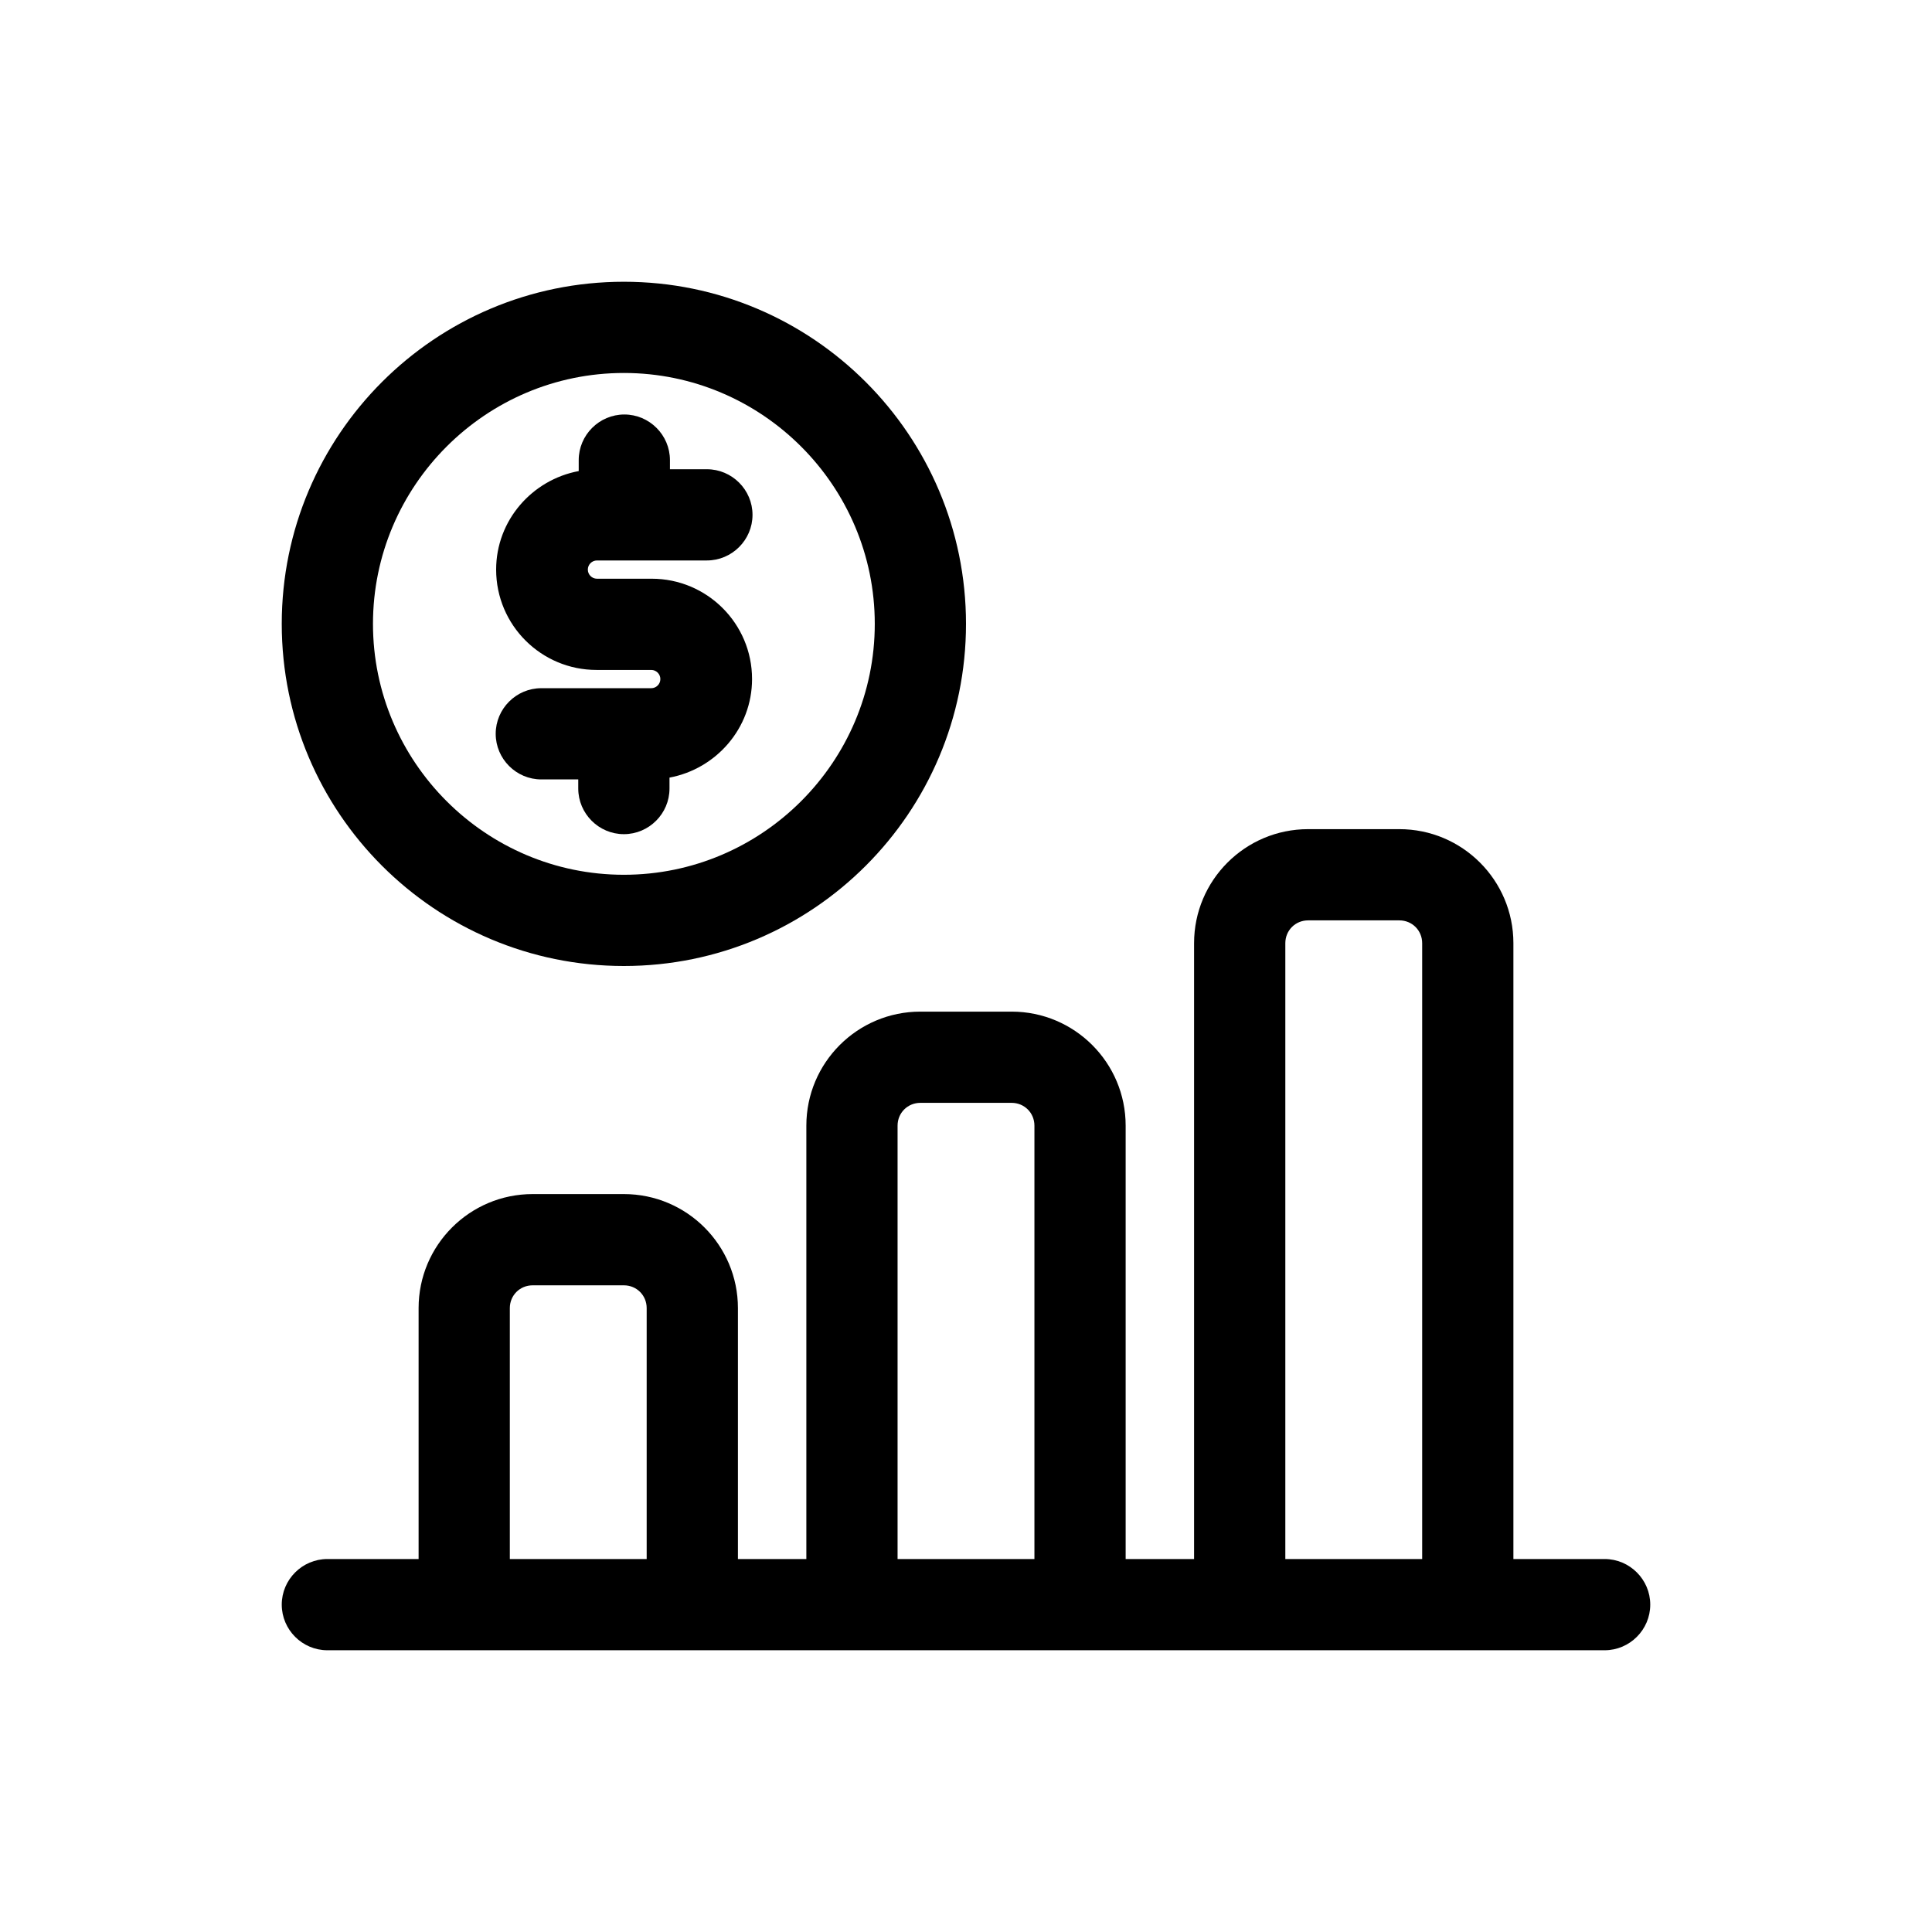
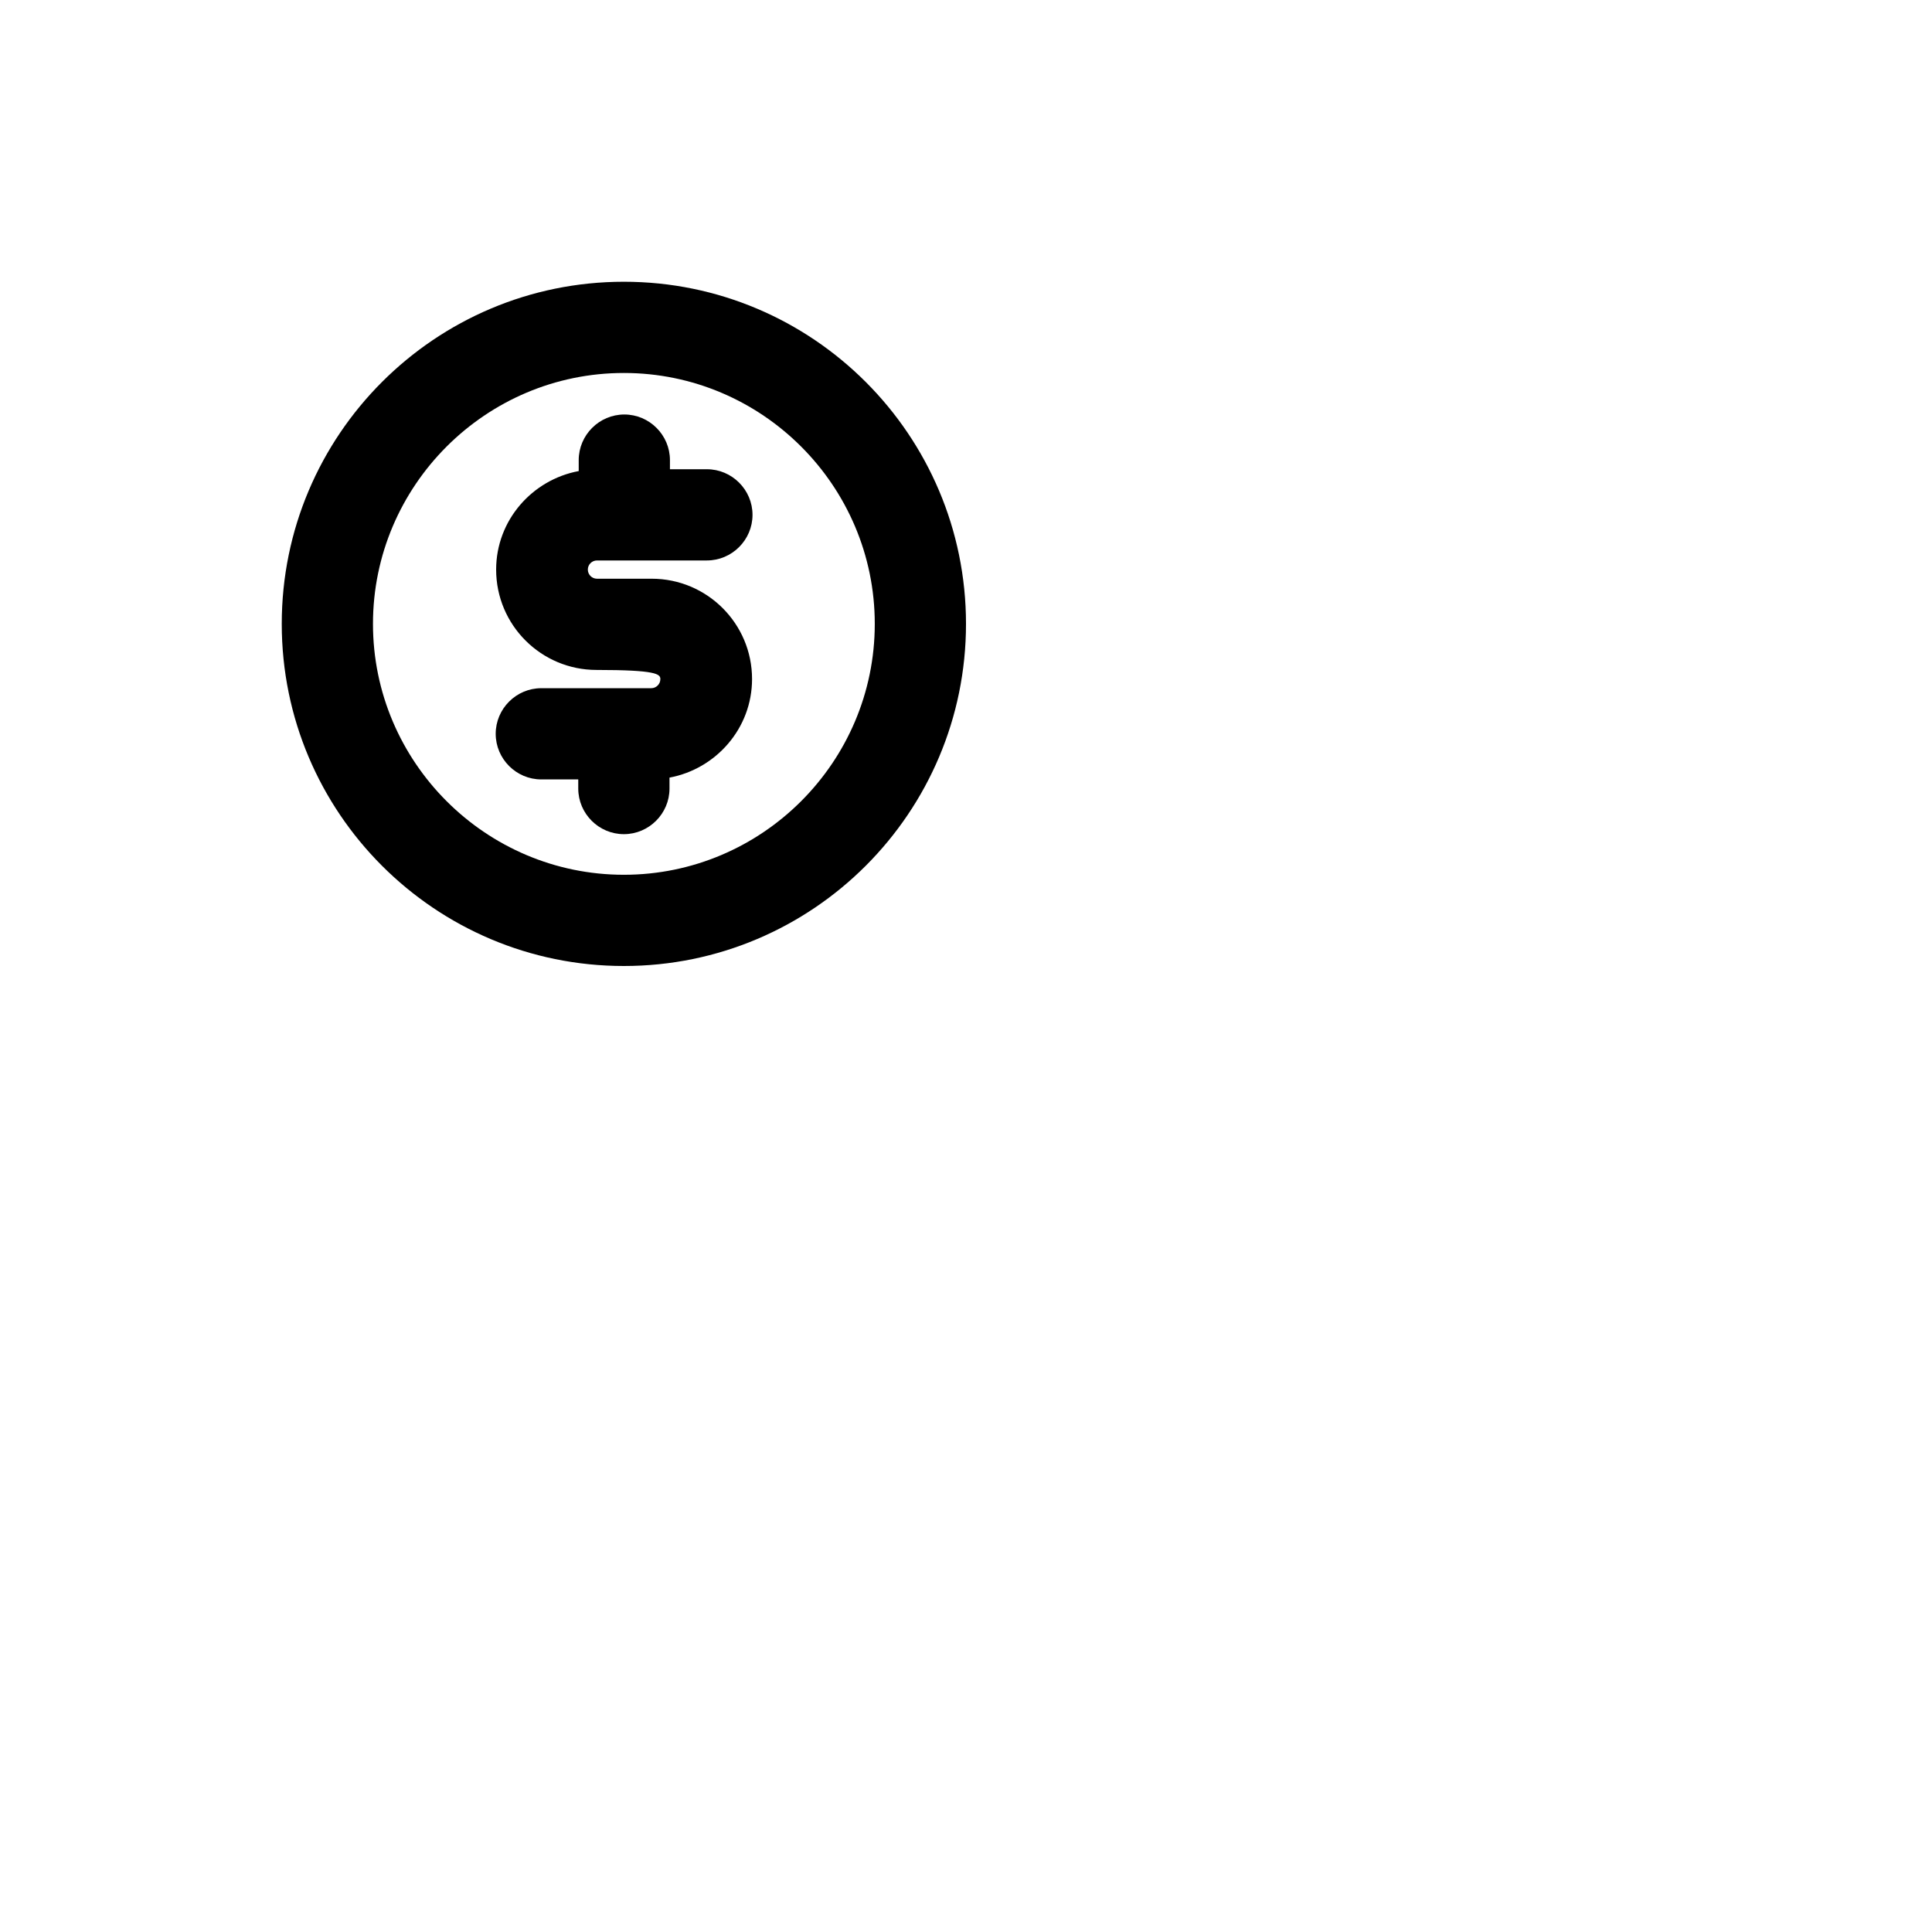
<svg xmlns="http://www.w3.org/2000/svg" width="96" height="96" viewBox="0 0 96 96" fill="none">
-   <path d="M79.733 77.467H75.2V46.867C75.2 43.739 72.661 41.2 69.533 41.2H65C61.872 41.2 59.333 43.739 59.333 46.867V77.467H55.933V55.933C55.933 52.805 53.395 50.267 50.267 50.267H45.733C42.605 50.267 40.067 52.805 40.067 55.933V77.467H36.667V65C36.667 61.872 34.128 59.333 31 59.333H26.467C23.339 59.333 20.8 61.872 20.8 65V77.467H16.267C15.02 77.467 14 78.487 14 79.733C14 80.98 15.02 82 16.267 82H79.733C80.98 82 82 80.98 82 79.733C82 78.487 80.98 77.467 79.733 77.467ZM63.867 46.867C63.867 46.232 64.365 45.733 65 45.733H69.533C70.168 45.733 70.667 46.232 70.667 46.867V77.467H63.867V46.867ZM44.6 55.933C44.6 55.299 45.099 54.8 45.733 54.8H50.267C50.901 54.8 51.4 55.299 51.4 55.933V77.467H44.6V55.933ZM25.333 65C25.333 64.365 25.832 63.867 26.467 63.867H31C31.635 63.867 32.133 64.365 32.133 65V77.467H25.333V65Z" fill="black" />
  <path d="M31 48C40.384 48 48 40.384 48 31C48 21.616 40.384 14 31 14C21.616 14 14 21.616 14 31C14 40.384 21.616 48 31 48ZM31 18.533C37.868 18.533 43.467 24.132 43.467 31C43.467 37.868 37.868 43.467 31 43.467C24.132 43.467 18.533 37.868 18.533 31C18.533 24.132 24.132 18.533 31 18.533Z" fill="black" />
-   <path d="M32.36 34.196H26.897C25.651 34.196 24.631 35.216 24.631 36.462C24.631 37.709 25.651 38.729 26.897 38.729H28.733V39.182C28.733 40.429 29.753 41.449 31 41.449C32.247 41.449 33.267 40.429 33.267 39.182V38.639C35.579 38.208 37.369 36.191 37.369 33.742C37.369 30.977 35.125 28.756 32.383 28.756H29.663C29.413 28.756 29.209 28.552 29.209 28.302C29.209 28.053 29.413 27.849 29.663 27.849H35.125C36.372 27.849 37.392 26.829 37.392 25.582C37.392 24.336 36.372 23.316 35.125 23.316H33.289V22.863C33.289 21.616 32.269 20.596 31.023 20.596C29.776 20.596 28.756 21.616 28.756 22.863V23.407C26.444 23.837 24.653 25.855 24.653 28.302C24.653 31.068 26.897 33.289 29.64 33.289H32.36C32.609 33.289 32.813 33.493 32.813 33.742C32.813 33.992 32.609 34.196 32.36 34.196Z" fill="black" />
+   <path d="M32.36 34.196H26.897C25.651 34.196 24.631 35.216 24.631 36.462C24.631 37.709 25.651 38.729 26.897 38.729H28.733V39.182C28.733 40.429 29.753 41.449 31 41.449C32.247 41.449 33.267 40.429 33.267 39.182V38.639C35.579 38.208 37.369 36.191 37.369 33.742C37.369 30.977 35.125 28.756 32.383 28.756H29.663C29.413 28.756 29.209 28.552 29.209 28.302C29.209 28.053 29.413 27.849 29.663 27.849H35.125C36.372 27.849 37.392 26.829 37.392 25.582C37.392 24.336 36.372 23.316 35.125 23.316H33.289V22.863C33.289 21.616 32.269 20.596 31.023 20.596C29.776 20.596 28.756 21.616 28.756 22.863V23.407C26.444 23.837 24.653 25.855 24.653 28.302C24.653 31.068 26.897 33.289 29.64 33.289C32.609 33.289 32.813 33.493 32.813 33.742C32.813 33.992 32.609 34.196 32.36 34.196Z" fill="black" />
</svg>